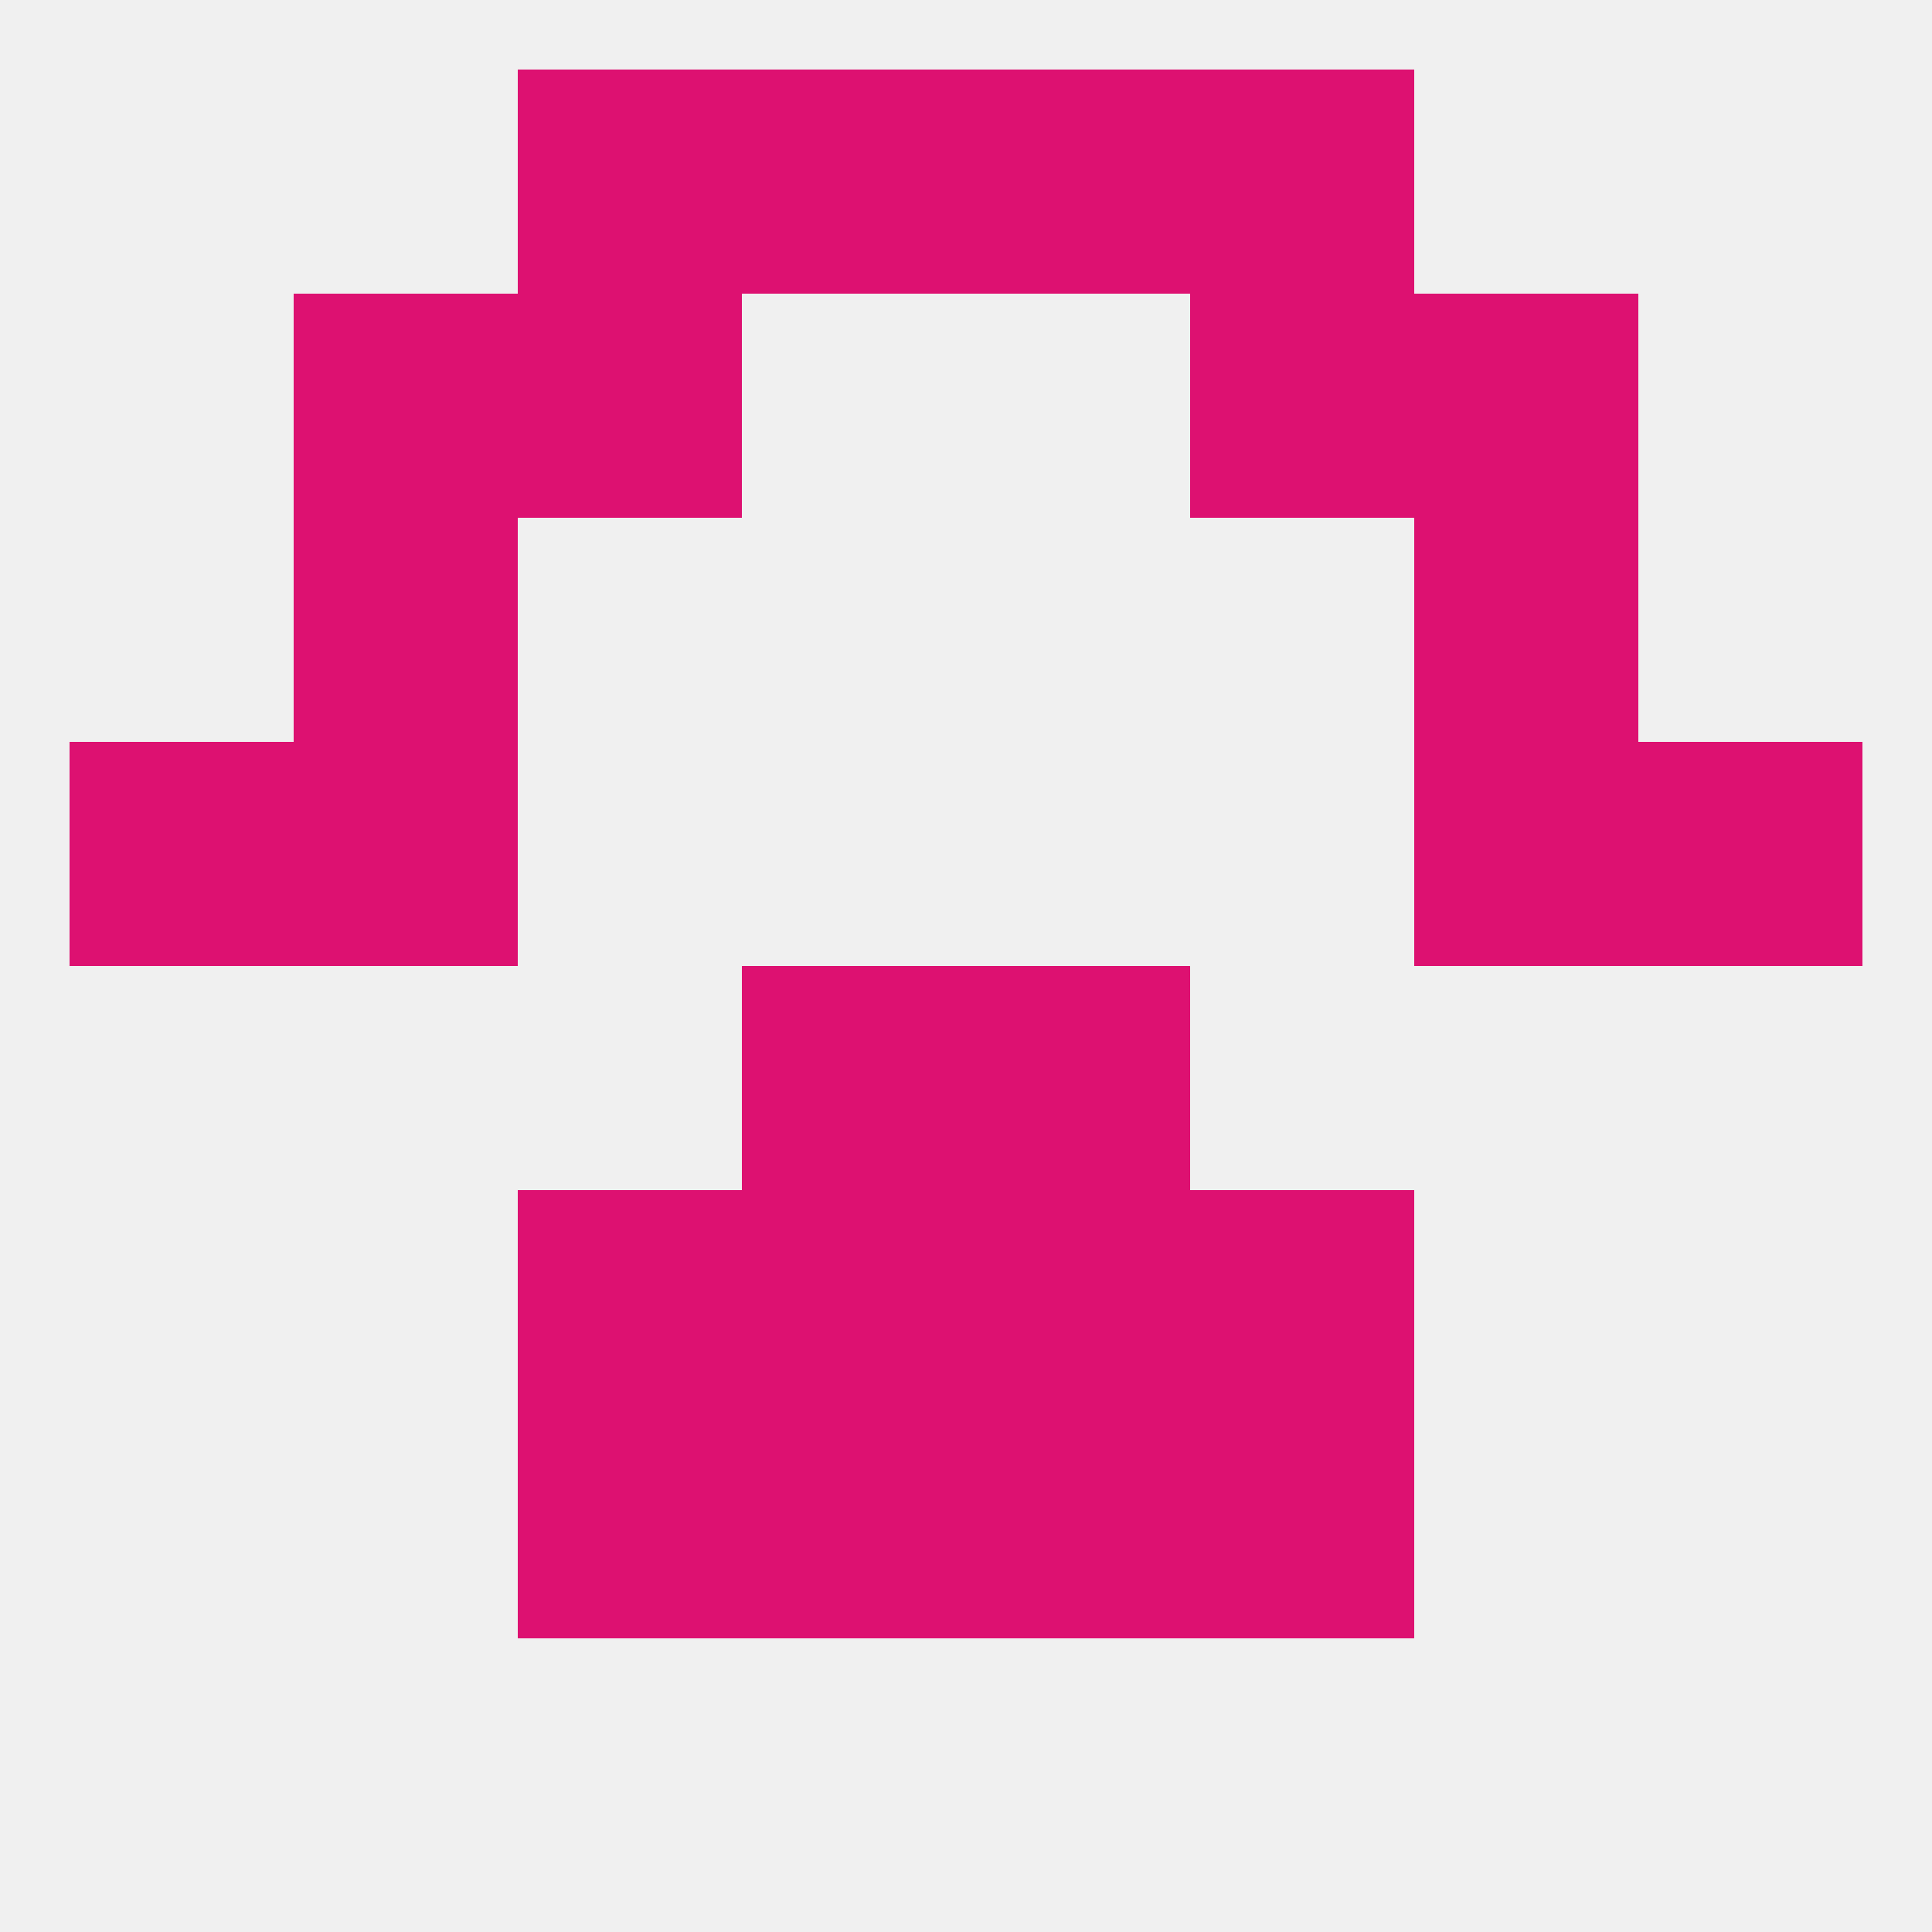
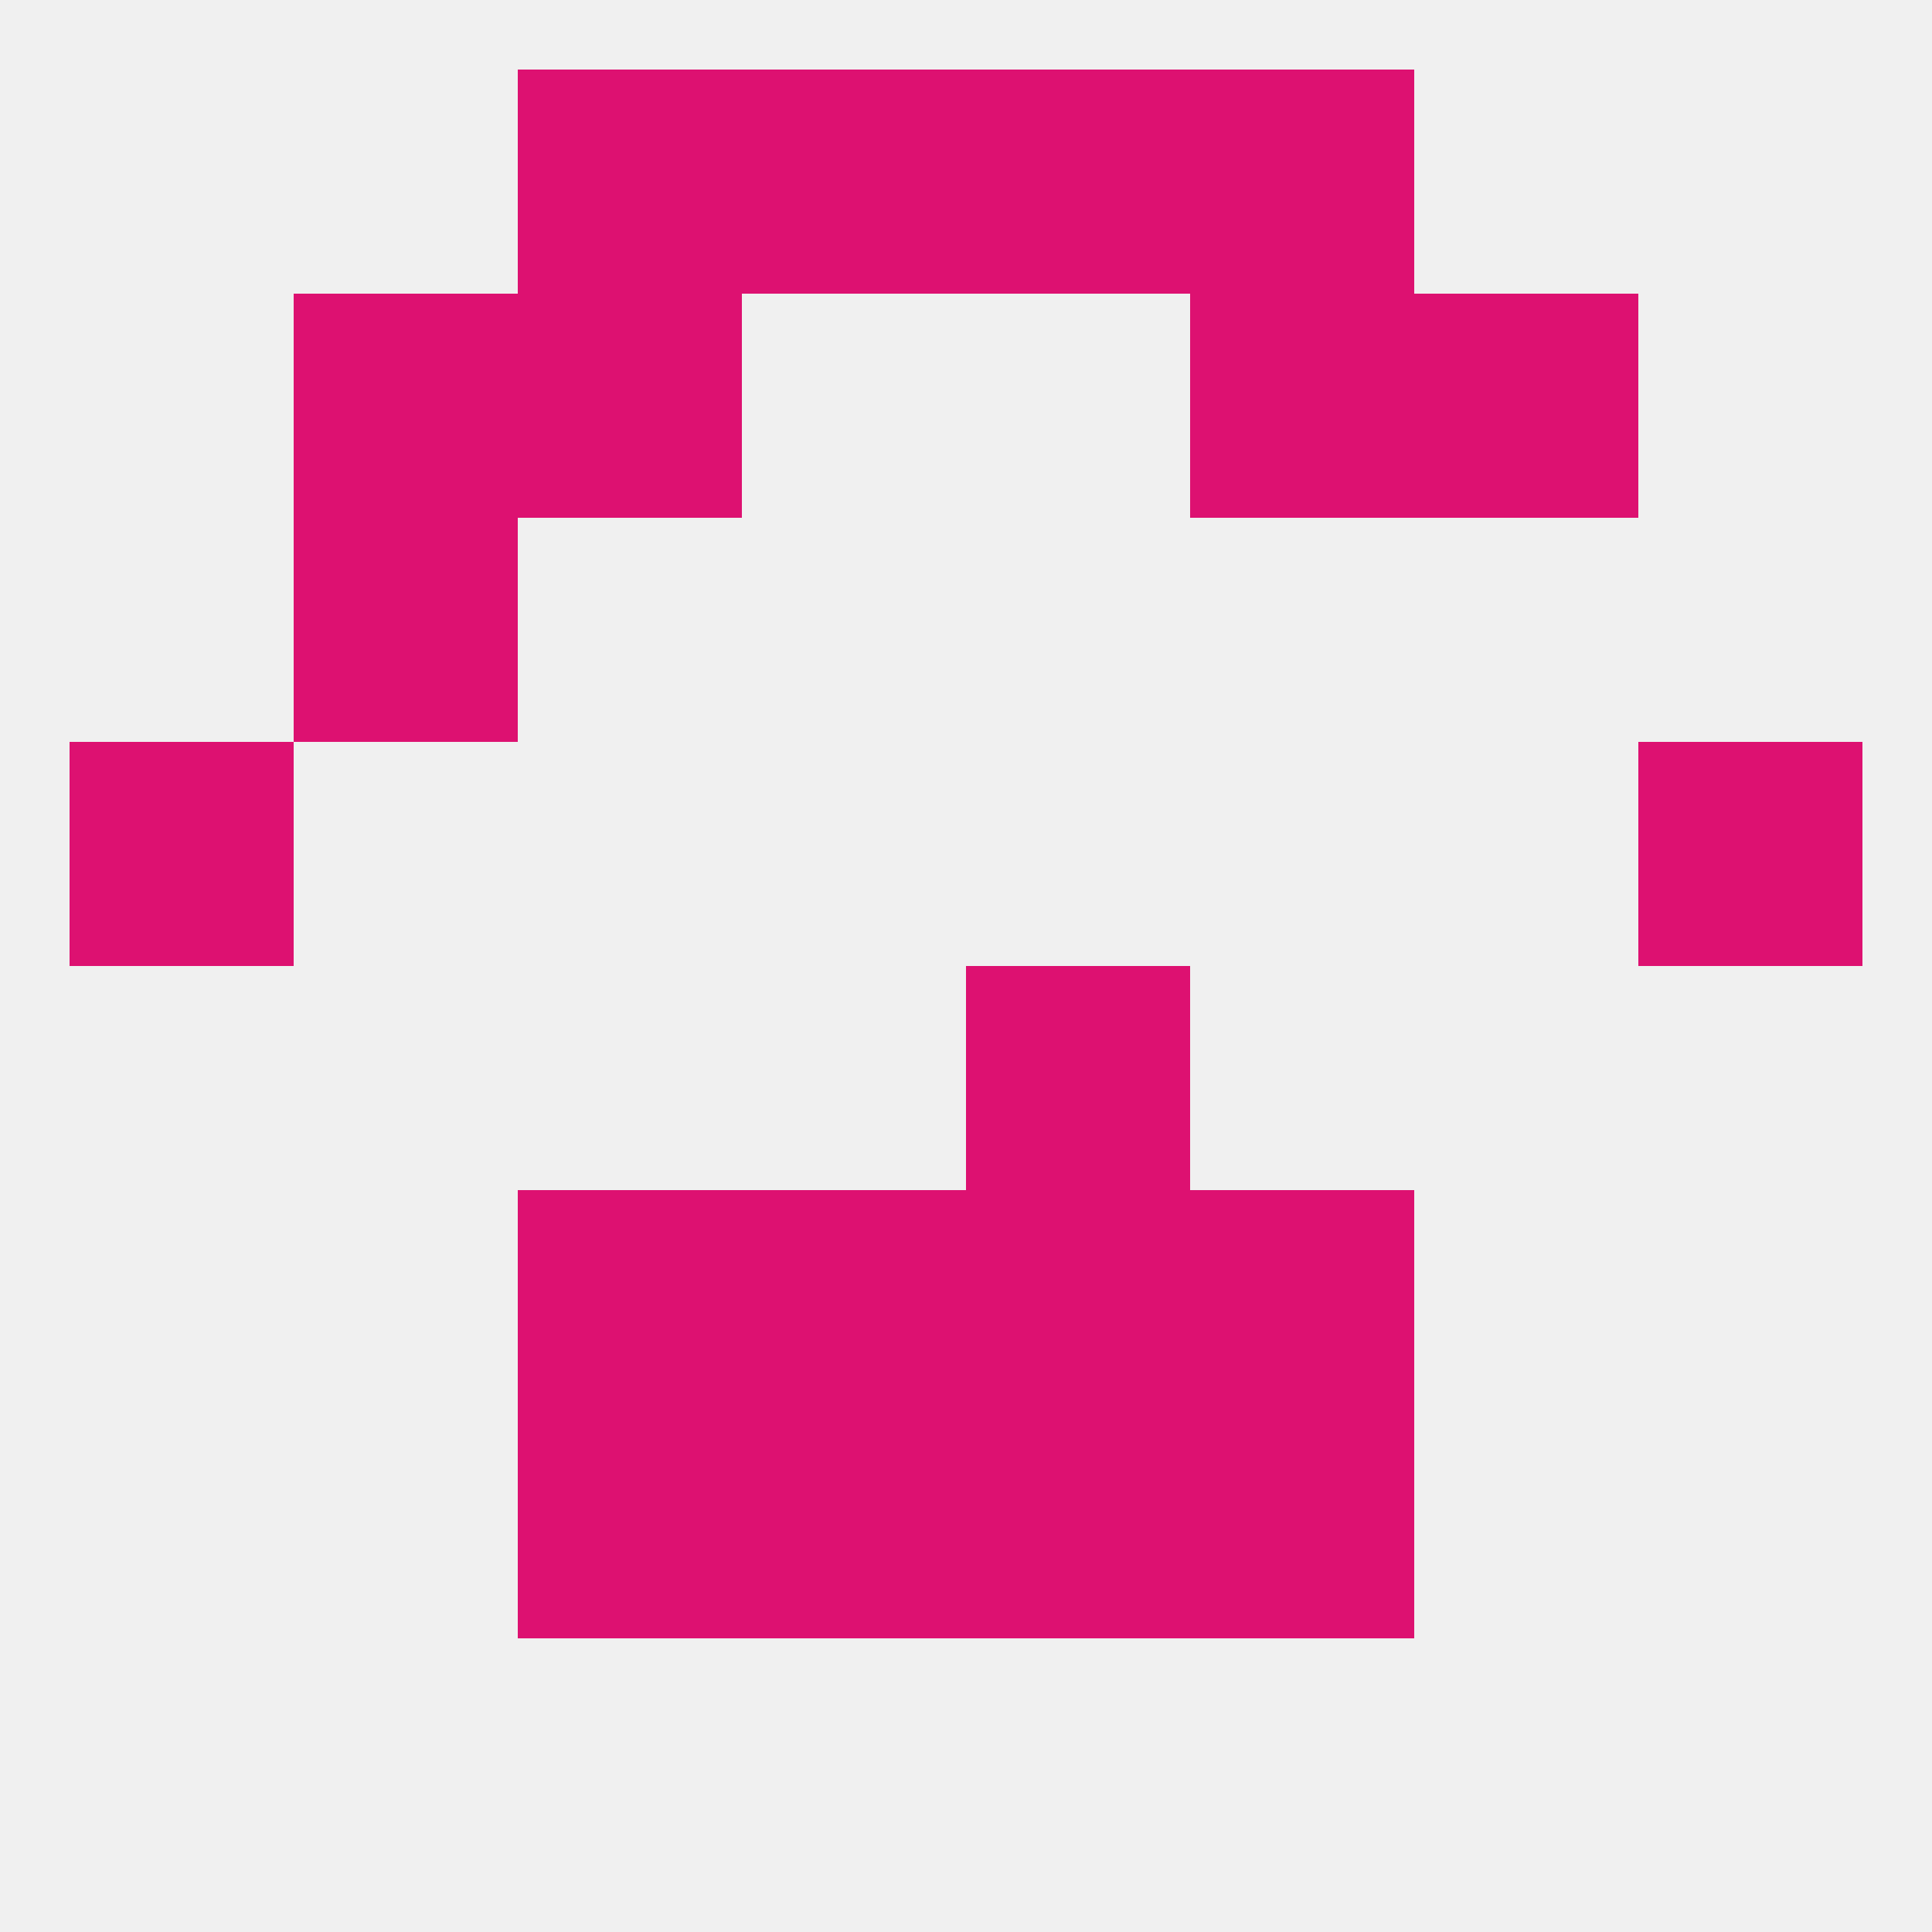
<svg xmlns="http://www.w3.org/2000/svg" version="1.1" baseprofile="full" width="250" height="250" viewBox="0 0 250 250">
  <rect width="100%" height="100%" fill="rgba(240,240,240,255)" />
  <rect x="38" y="67" width="29" height="29" fill="rgba(221,17,113,255)" />
-   <rect x="183" y="67" width="29" height="29" fill="rgba(221,17,113,255)" />
  <rect x="183" y="38" width="29" height="29" fill="rgba(221,17,113,255)" />
  <rect x="67" y="38" width="29" height="29" fill="rgba(221,17,113,255)" />
  <rect x="154" y="38" width="29" height="29" fill="rgba(221,17,113,255)" />
  <rect x="38" y="38" width="29" height="29" fill="rgba(221,17,113,255)" />
  <rect x="67" y="154" width="29" height="29" fill="rgba(221,17,113,255)" />
  <rect x="154" y="154" width="29" height="29" fill="rgba(221,17,113,255)" />
  <rect x="96" y="154" width="29" height="29" fill="rgba(221,17,113,255)" />
  <rect x="125" y="154" width="29" height="29" fill="rgba(221,17,113,255)" />
  <rect x="67" y="183" width="29" height="29" fill="rgba(221,17,113,255)" />
  <rect x="154" y="183" width="29" height="29" fill="rgba(221,17,113,255)" />
  <rect x="96" y="183" width="29" height="29" fill="rgba(221,17,113,255)" />
  <rect x="125" y="183" width="29" height="29" fill="rgba(221,17,113,255)" />
-   <rect x="96" y="125" width="29" height="29" fill="rgba(221,17,113,255)" />
  <rect x="125" y="125" width="29" height="29" fill="rgba(221,17,113,255)" />
  <rect x="154" y="9" width="29" height="29" fill="rgba(221,17,113,255)" />
  <rect x="96" y="9" width="29" height="29" fill="rgba(221,17,113,255)" />
  <rect x="125" y="9" width="29" height="29" fill="rgba(221,17,113,255)" />
  <rect x="67" y="9" width="29" height="29" fill="rgba(221,17,113,255)" />
  <rect x="212" y="96" width="29" height="29" fill="rgba(221,17,113,255)" />
-   <rect x="38" y="96" width="29" height="29" fill="rgba(221,17,113,255)" />
-   <rect x="183" y="96" width="29" height="29" fill="rgba(221,17,113,255)" />
  <rect x="9" y="96" width="29" height="29" fill="rgba(221,17,113,255)" />
</svg>